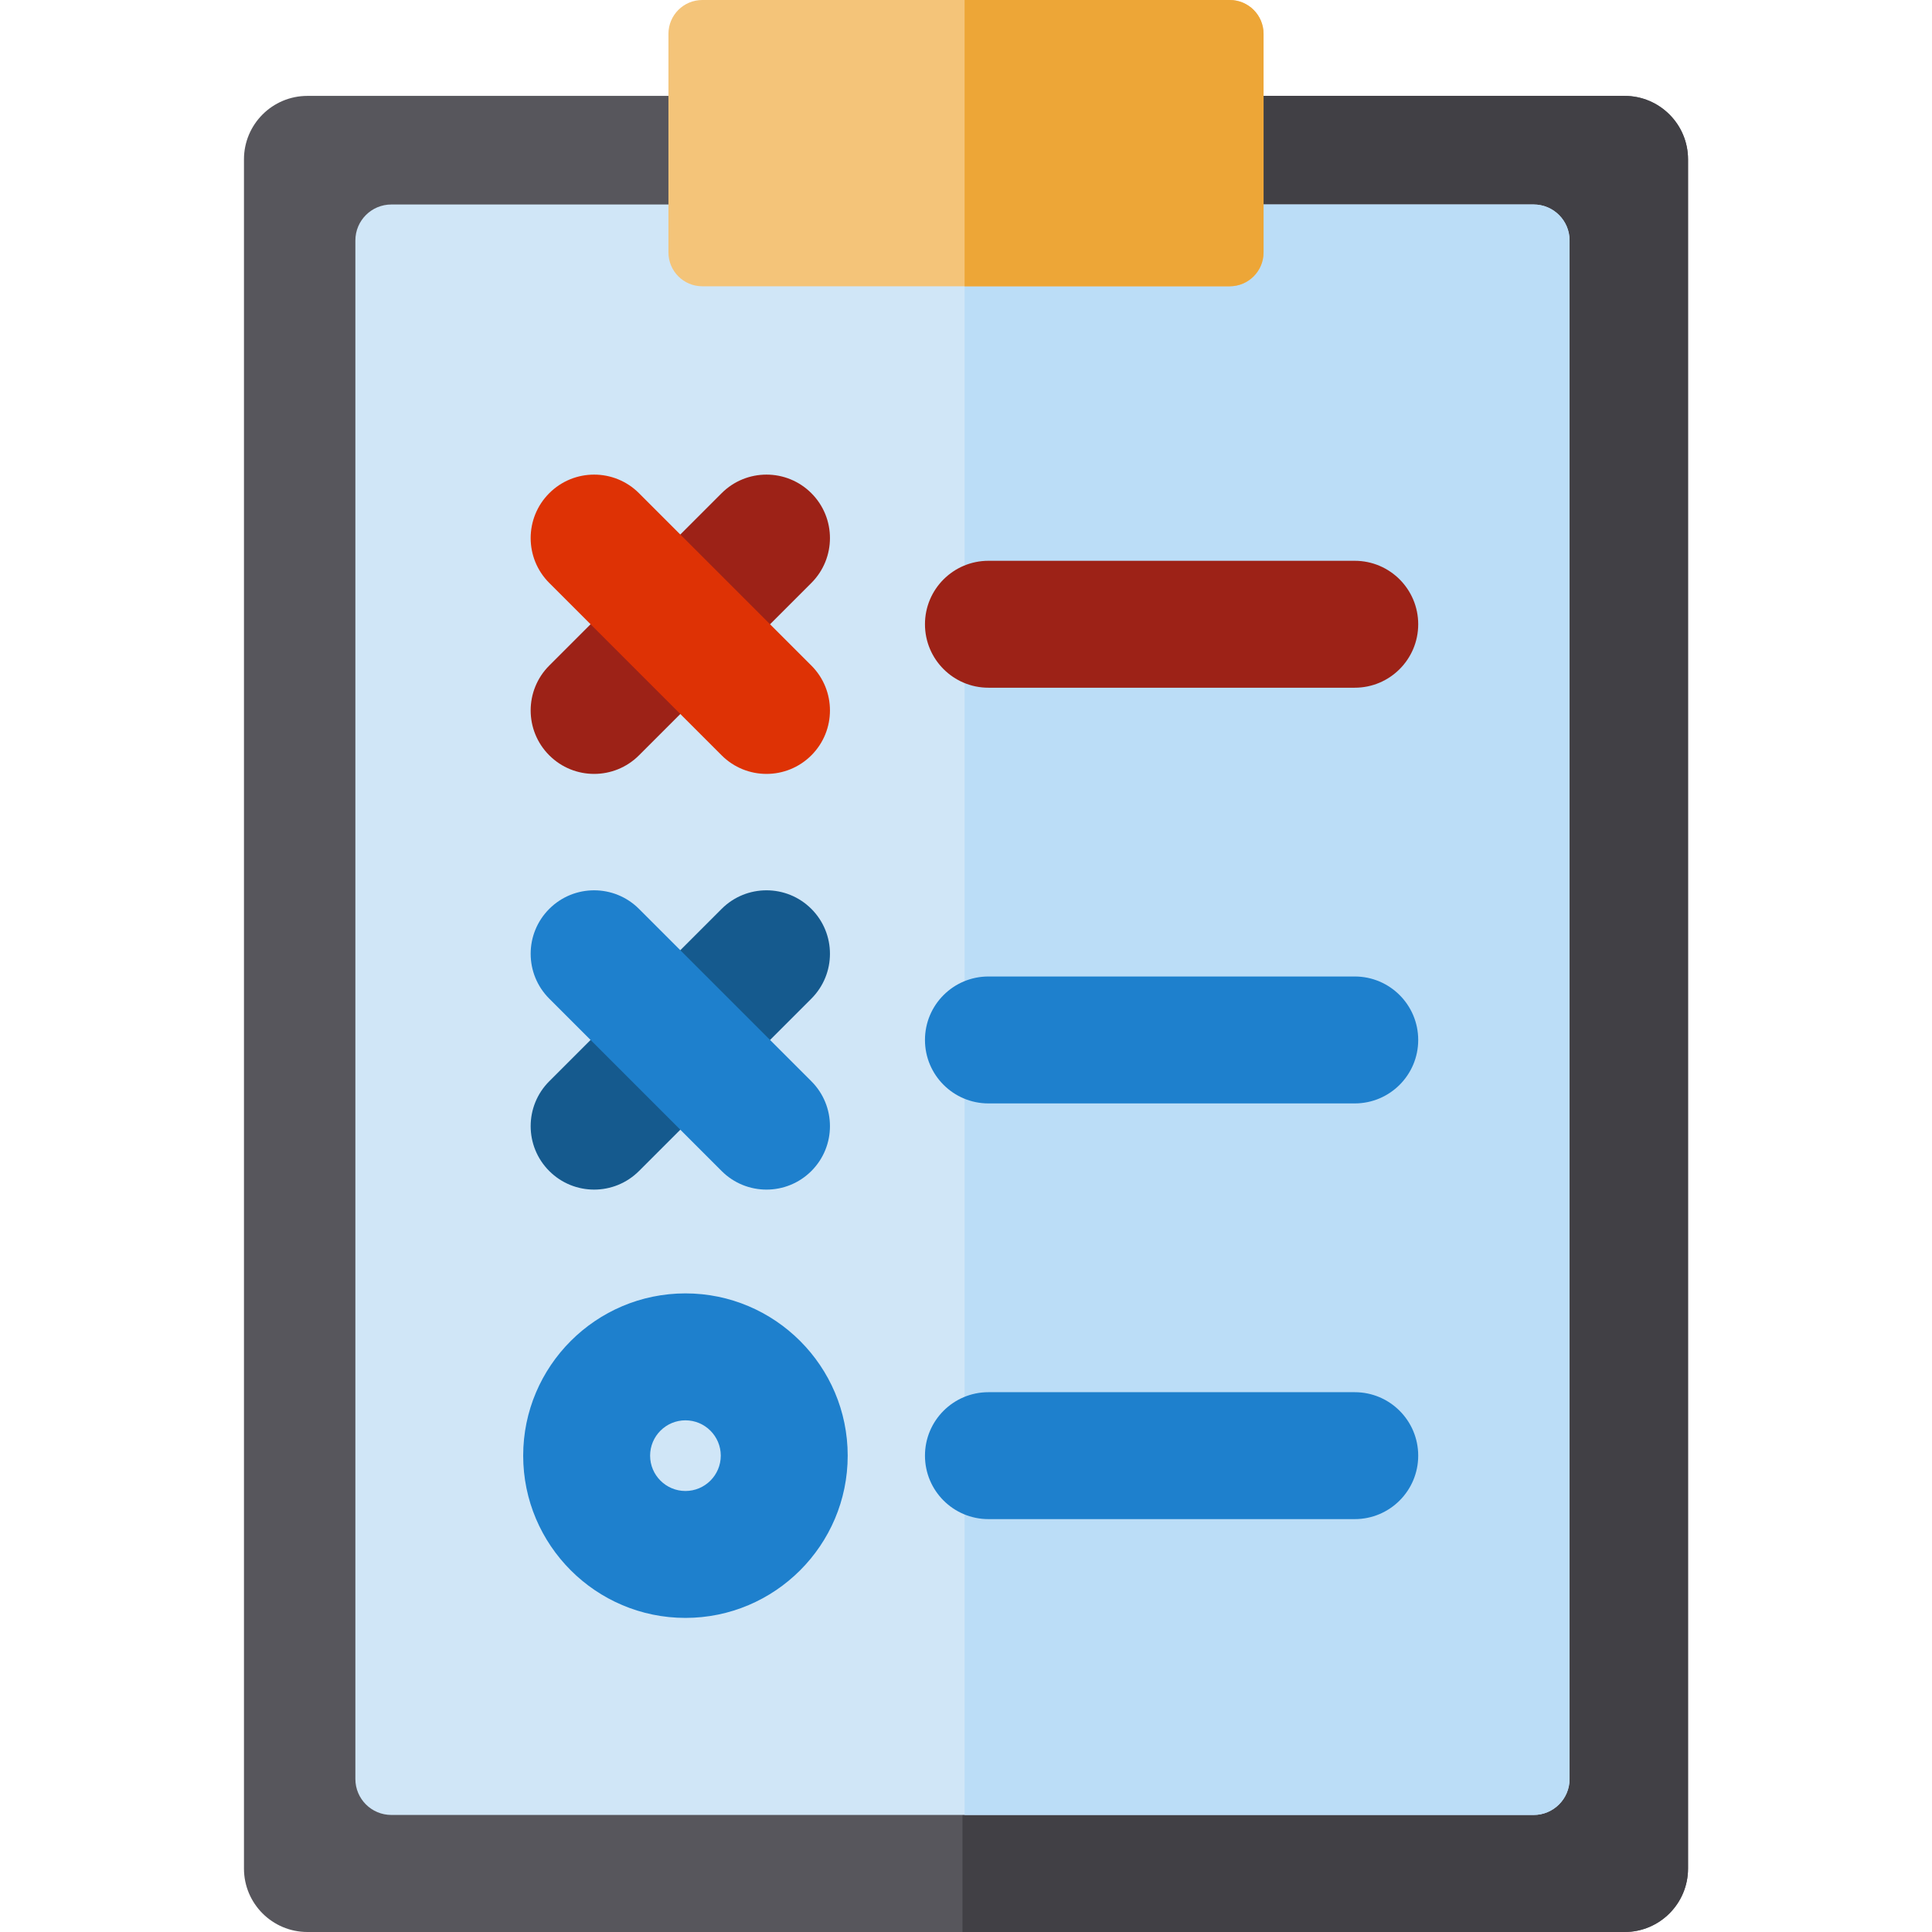
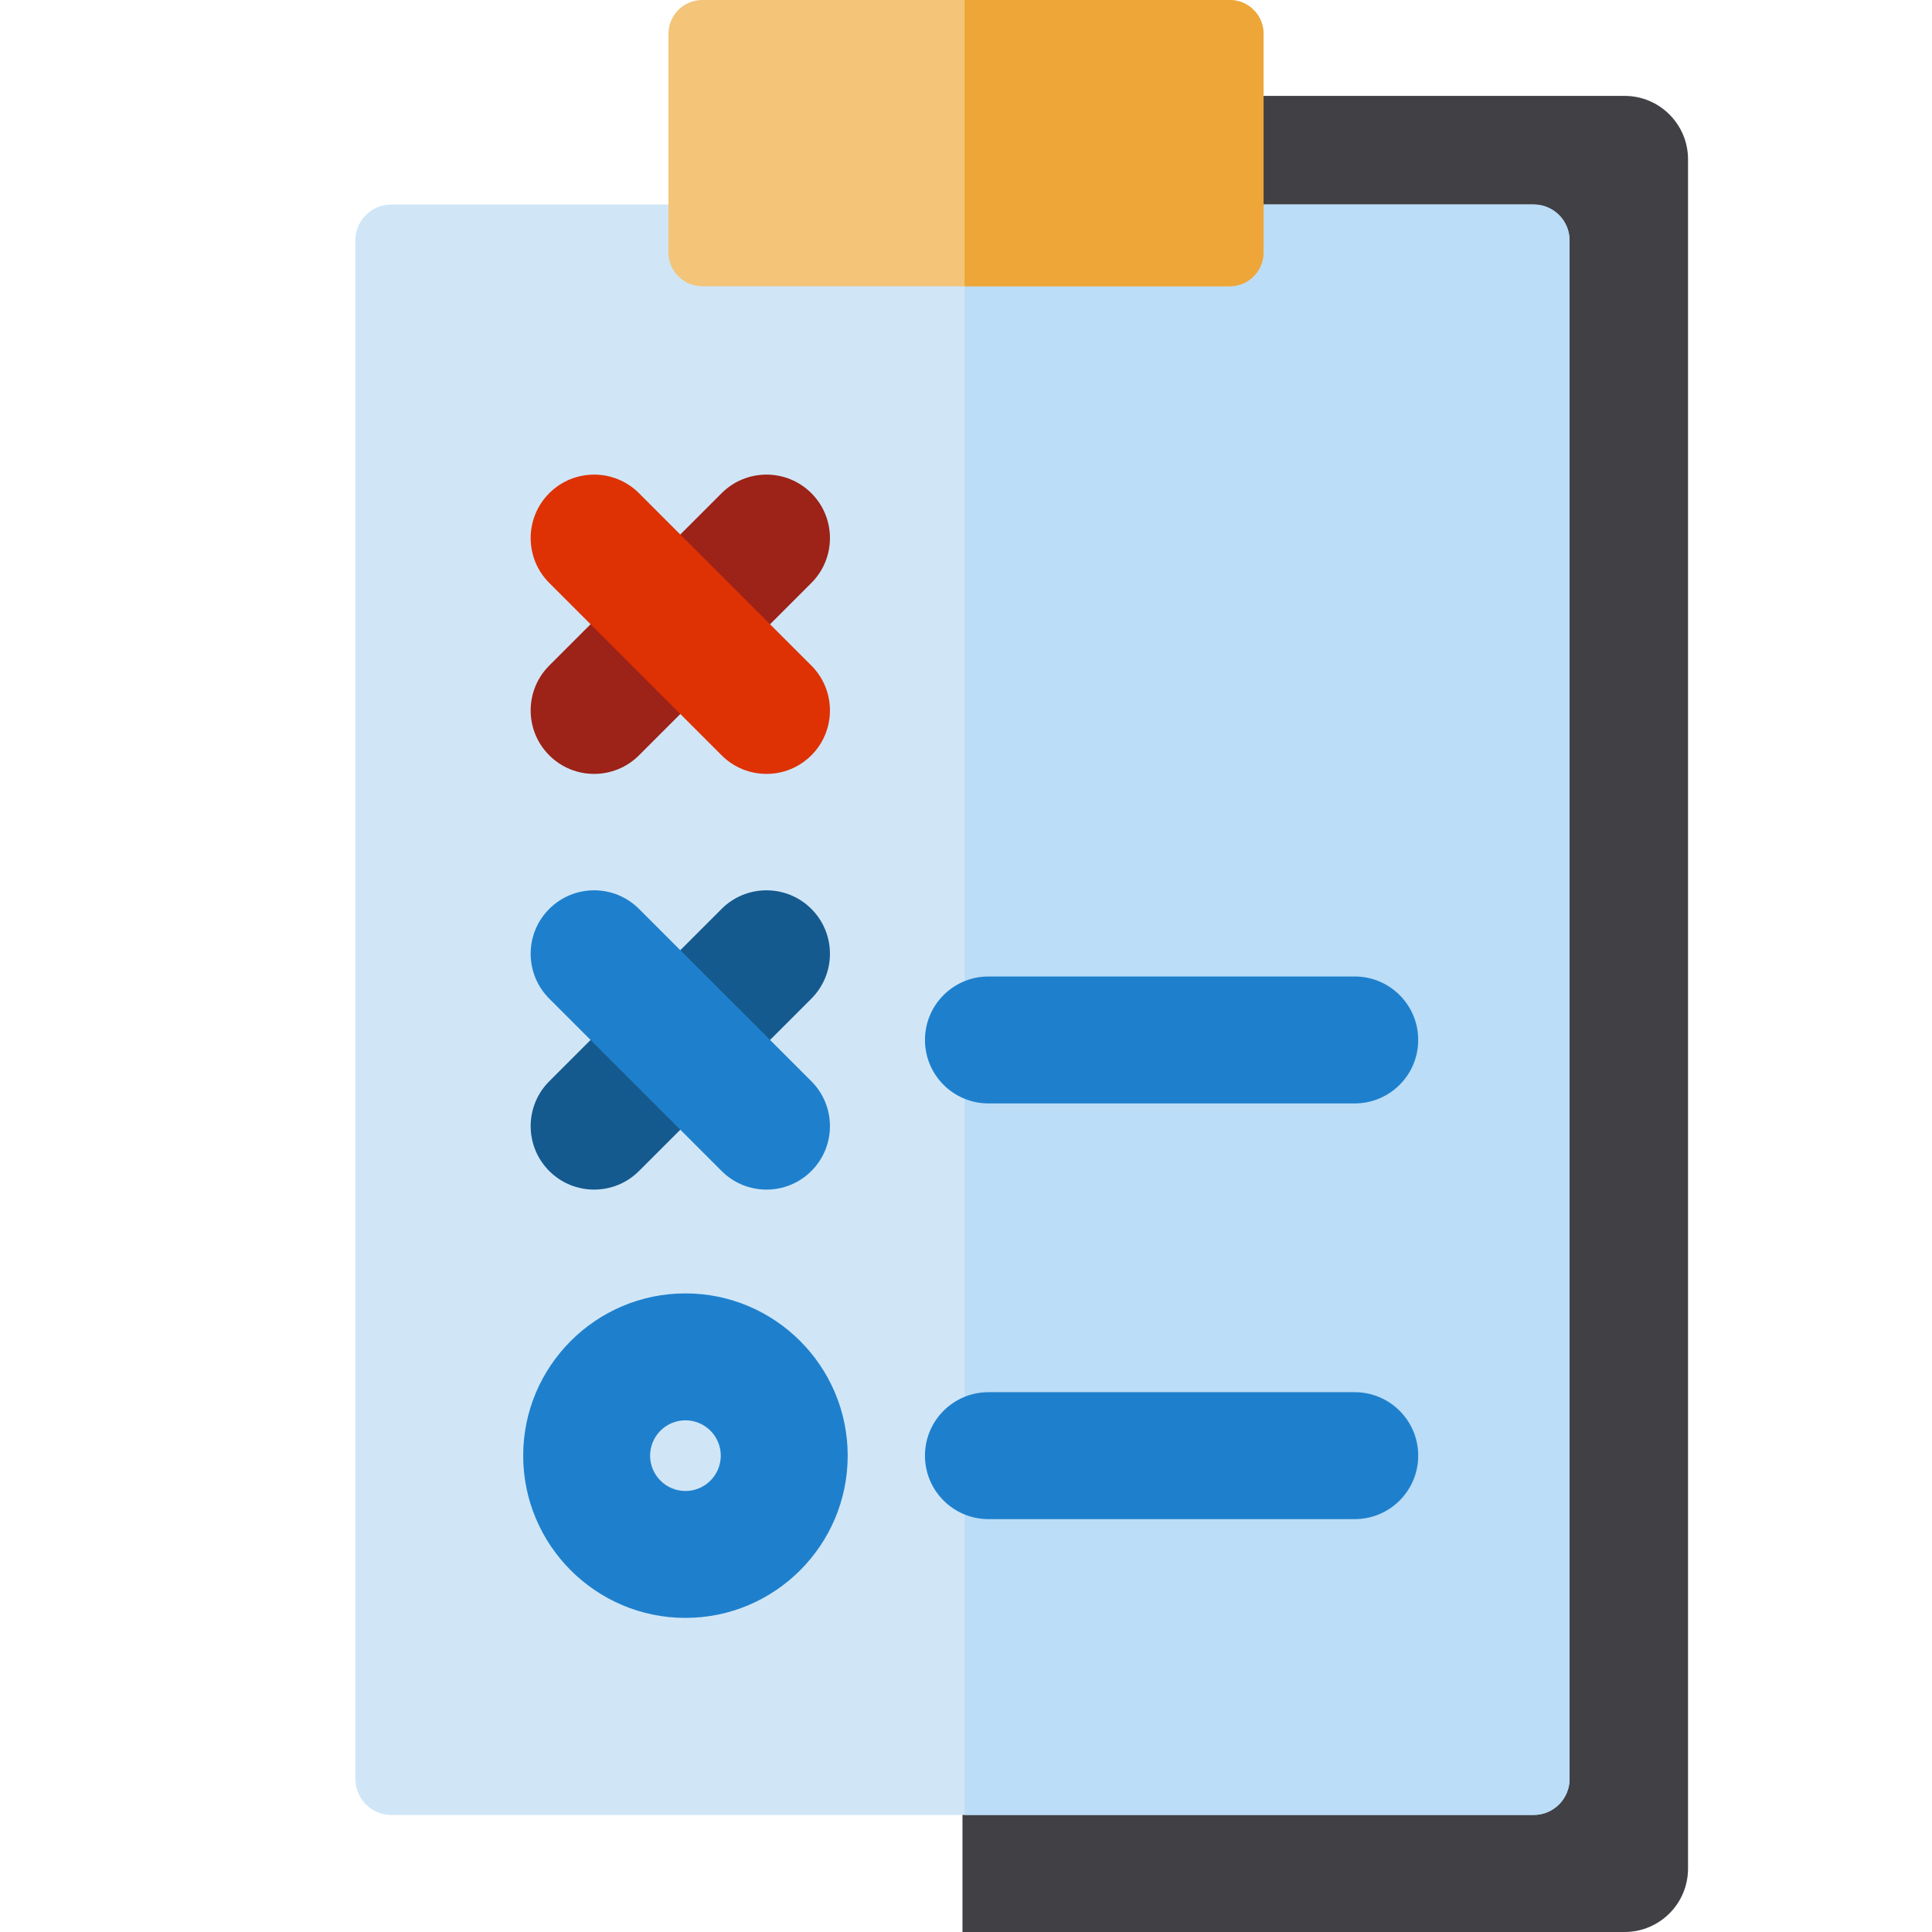
<svg xmlns="http://www.w3.org/2000/svg" version="1.1" id="Layer_1" x="0px" y="0px" viewBox="0 0 512 512" style="enable-background:new 0 0 512 512;" xml:space="preserve">
-   <path style="fill:#57565C;" d="M430.528,25.413H81.472c-9.288,0-16.818,7.53-16.818,16.818v452.952  c0,9.288,7.53,16.818,16.818,16.818h349.056c9.288,0,16.818-7.53,16.818-16.818V42.231  C447.346,32.942,439.816,25.413,430.528,25.413z" />
  <path style="fill:#414045;" d="M430.528,25.413H255.066V512h175.463c9.288,0,16.818-7.53,16.818-16.818V42.231  C447.346,32.942,439.816,25.413,430.528,25.413z" />
  <path style="fill:#D0E6F7;" d="M406.423,480.981H103.708c-5.263,0-9.53-4.267-9.53-9.53V63.723c0-5.263,4.267-9.53,9.53-9.53  h302.715c5.263,0,9.53,4.267,9.53,9.53v407.728C415.953,476.714,411.686,480.981,406.423,480.981z" />
  <path style="fill:#BBDDF7;" d="M406.423,54.193H255.626v426.788h150.797c5.263,0,9.53-4.267,9.53-9.53V63.723  C415.953,58.459,411.686,54.193,406.423,54.193z" />
  <path style="fill:#F4C479;" d="M325.886,75.866H186.114c-4.953,0-8.969-4.016-8.969-8.969V8.969c0-4.953,4.016-8.969,8.969-8.969  h139.773c4.953,0,8.969,4.016,8.969,8.969v57.927C334.856,71.85,330.84,75.866,325.886,75.866z" />
  <path style="fill:#9D2217;" d="M157.449,205.093c-4.304,0-8.608-1.641-11.891-4.926c-6.568-6.568-6.568-17.216,0-23.783  l45.681-45.681c6.567-6.568,17.216-6.568,23.783,0s6.568,17.216,0,23.783l-45.681,45.681  C166.057,203.451,161.753,205.093,157.449,205.093z" />
  <path style="fill:#DE3205;" d="M203.13,205.093c-4.304,0-8.608-1.641-11.891-4.926l-45.681-45.681  c-6.568-6.568-6.568-17.216,0-23.783c6.567-6.568,17.216-6.568,23.783,0l45.681,45.681c6.568,6.568,6.568,17.216,0,23.783  C211.738,203.451,207.434,205.093,203.13,205.093z" />
  <path style="fill:#155A8E;" d="M157.449,315.258c-4.304,0-8.608-1.641-11.891-4.926c-6.568-6.568-6.568-17.216,0-23.783  l45.681-45.681c6.567-6.568,17.216-6.568,23.783,0c6.568,6.568,6.568,17.215,0,23.783l-45.681,45.681  C166.057,313.615,161.753,315.258,157.449,315.258z" />
  <g>
    <path style="fill:#1E80CD;" d="M203.13,315.258c-4.304,0-8.608-1.641-11.891-4.926l-45.681-45.681   c-6.568-6.568-6.568-17.216,0-23.783c6.567-6.568,17.216-6.568,23.783,0l45.681,45.681c6.568,6.568,6.568,17.216,0,23.783   C211.738,313.615,207.434,315.258,203.13,315.258z" />
    <path style="fill:#1E80CD;" d="M181.649,428.761c-23.709,0-42.999-19.29-42.999-42.999s19.29-42.999,42.999-42.999   s42.999,19.29,42.999,42.999S205.359,428.761,181.649,428.761z M181.649,376.399c-5.163,0-9.364,4.201-9.364,9.364   c0,5.163,4.201,9.364,9.364,9.364c5.163,0,9.364-4.201,9.364-9.364C191.013,380.6,186.812,376.399,181.649,376.399z" />
  </g>
-   <path style="fill:#9D2217;" d="M359.022,182.252h-97.078c-9.288,0-16.818-7.53-16.818-16.818c0-9.288,7.53-16.818,16.818-16.818  h97.078c9.288,0,16.818,7.53,16.818,16.818C375.84,174.723,368.31,182.252,359.022,182.252z" />
  <g>
    <path style="fill:#1E80CD;" d="M359.022,292.416h-97.078c-9.288,0-16.818-7.53-16.818-16.818c0-9.288,7.53-16.818,16.818-16.818   h97.078c9.288,0,16.818,7.53,16.818,16.818C375.84,284.886,368.31,292.416,359.022,292.416z" />
    <path style="fill:#1E80CD;" d="M359.022,402.581h-97.078c-9.288,0-16.818-7.53-16.818-16.818s7.53-16.818,16.818-16.818h97.078   c9.288,0,16.818,7.53,16.818,16.818S368.31,402.581,359.022,402.581z" />
  </g>
  <path style="fill:#EDA637;" d="M325.886,0h-70.26v75.866h70.26c4.953,0,8.969-4.016,8.969-8.969V8.969  C334.856,4.016,330.84,0,325.886,0z" />
  <g>
</g>
  <g>
</g>
  <g>
</g>
  <g>
</g>
  <g>
</g>
  <g>
</g>
  <g>
</g>
  <g>
</g>
  <g>
</g>
  <g>
</g>
  <g>
</g>
  <g>
</g>
  <g>
</g>
  <g>
</g>
  <g>
</g>
</svg>